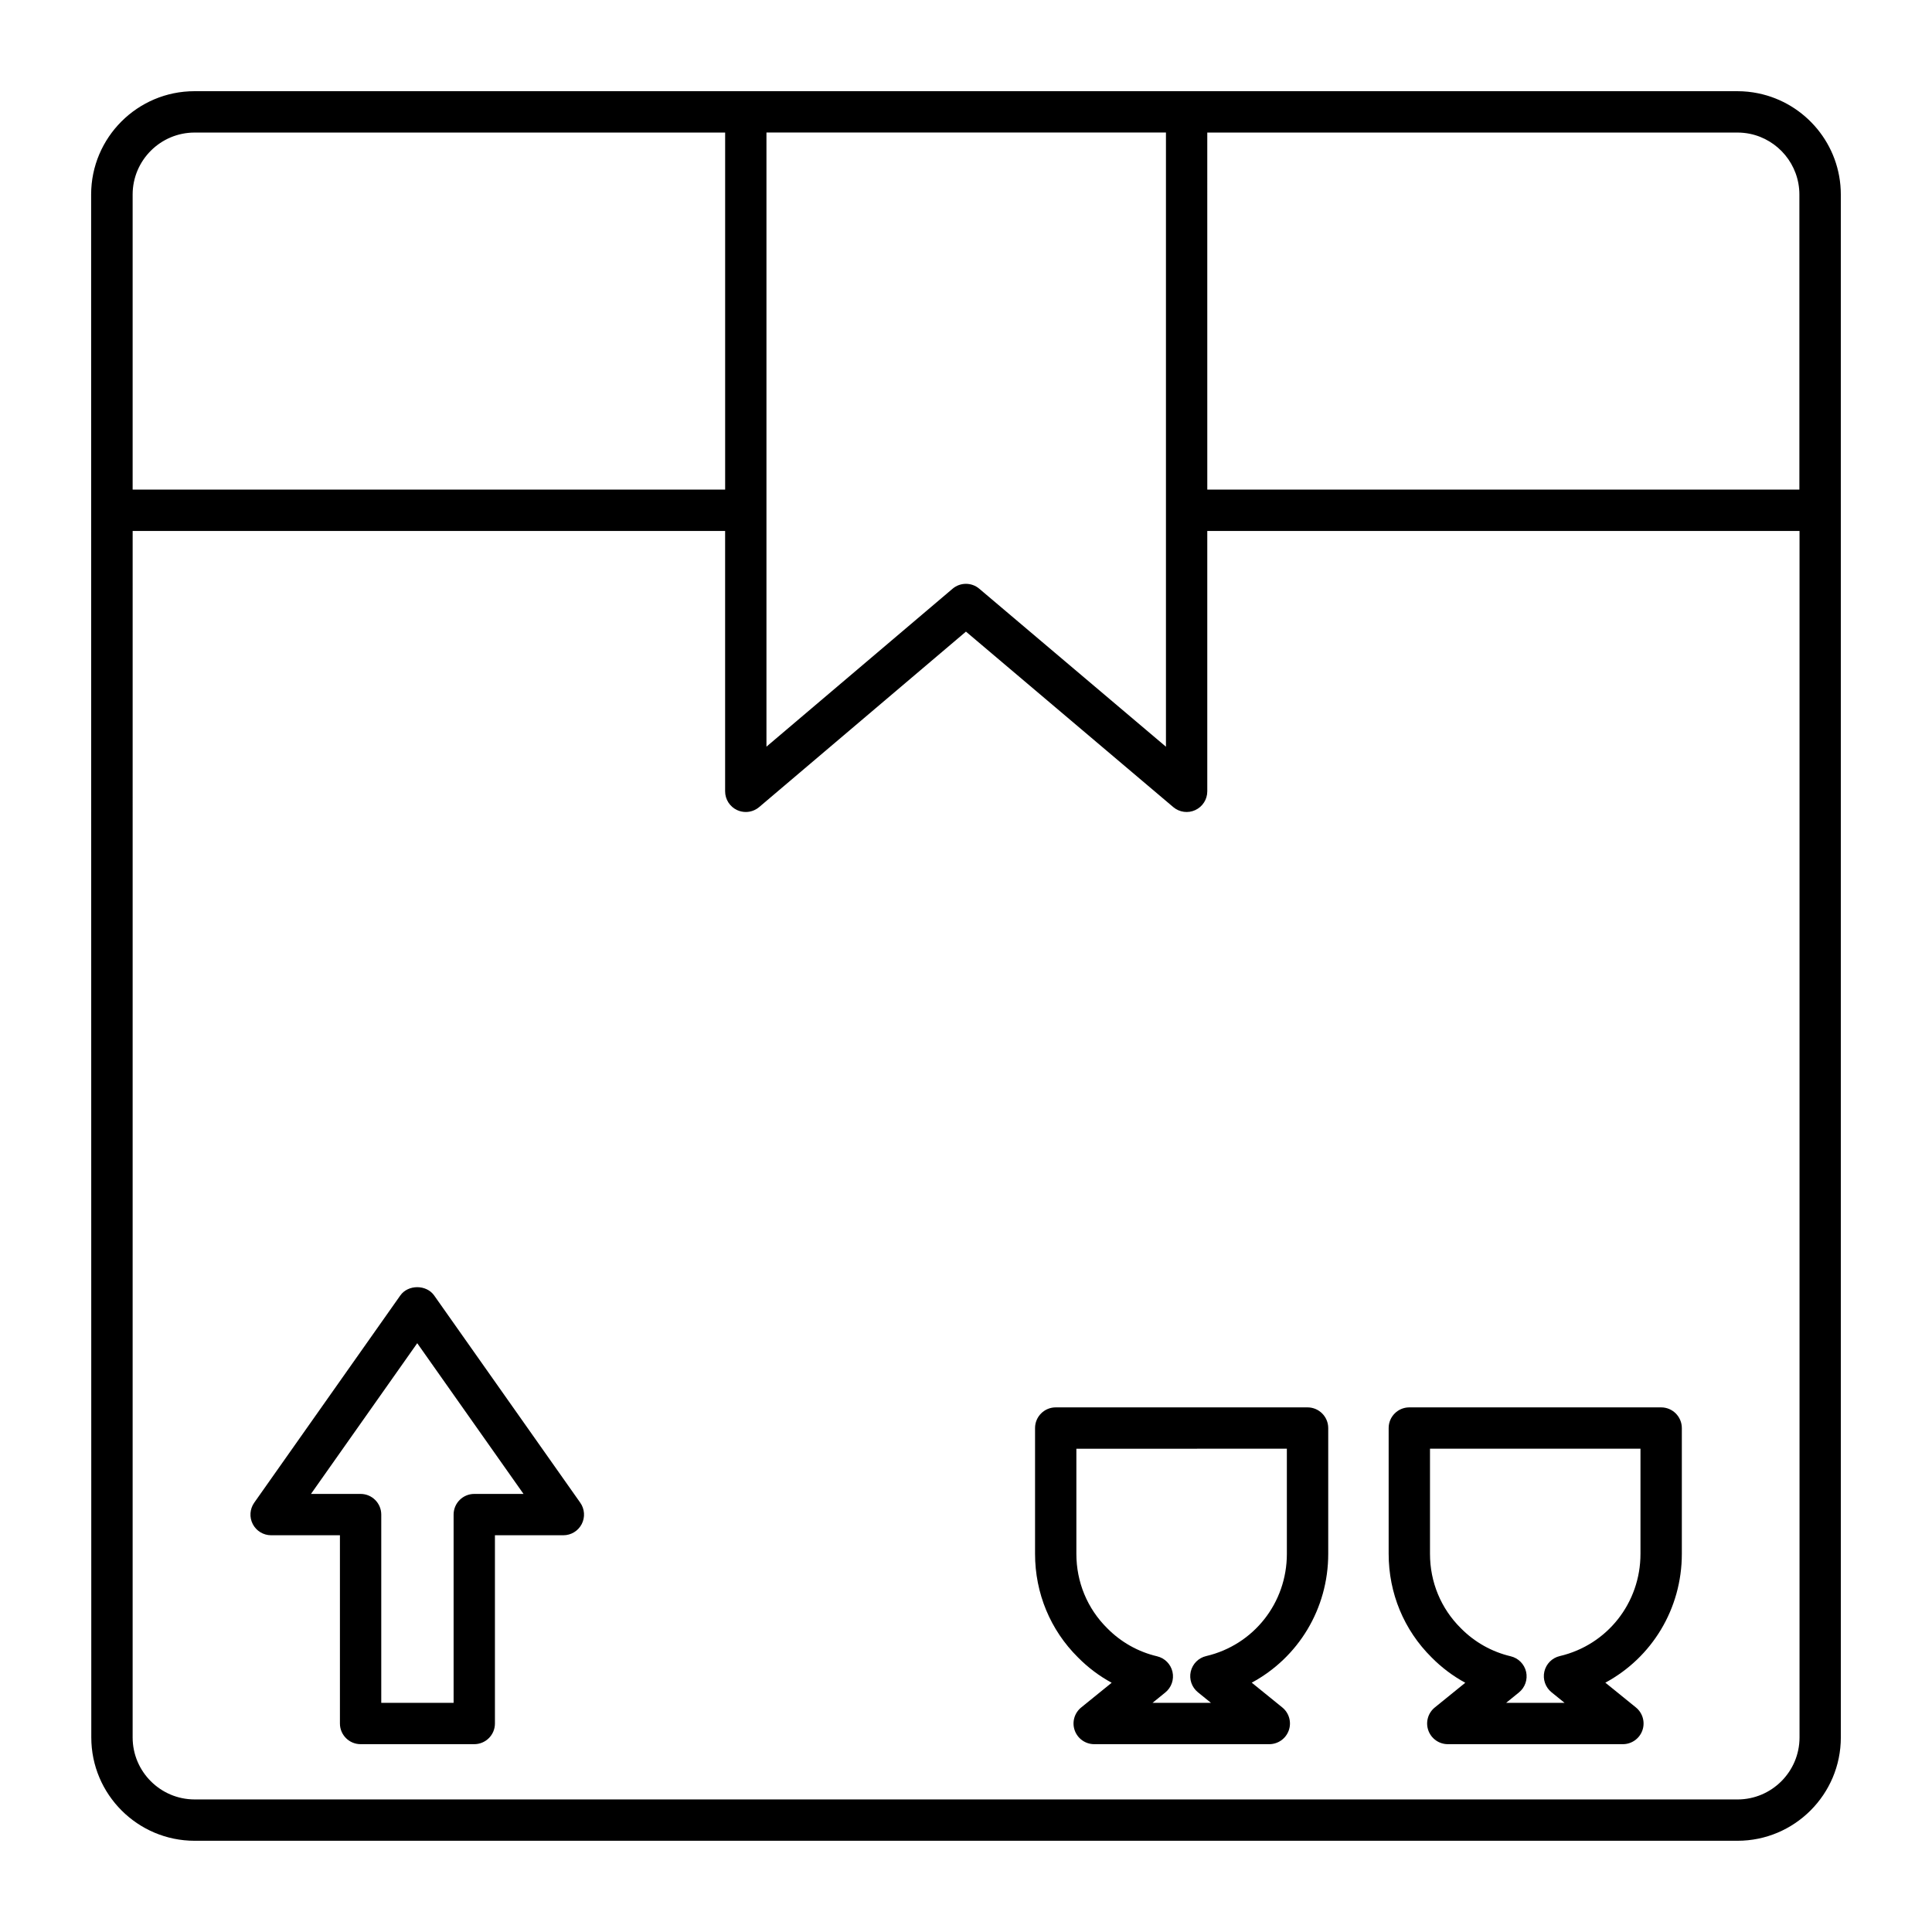
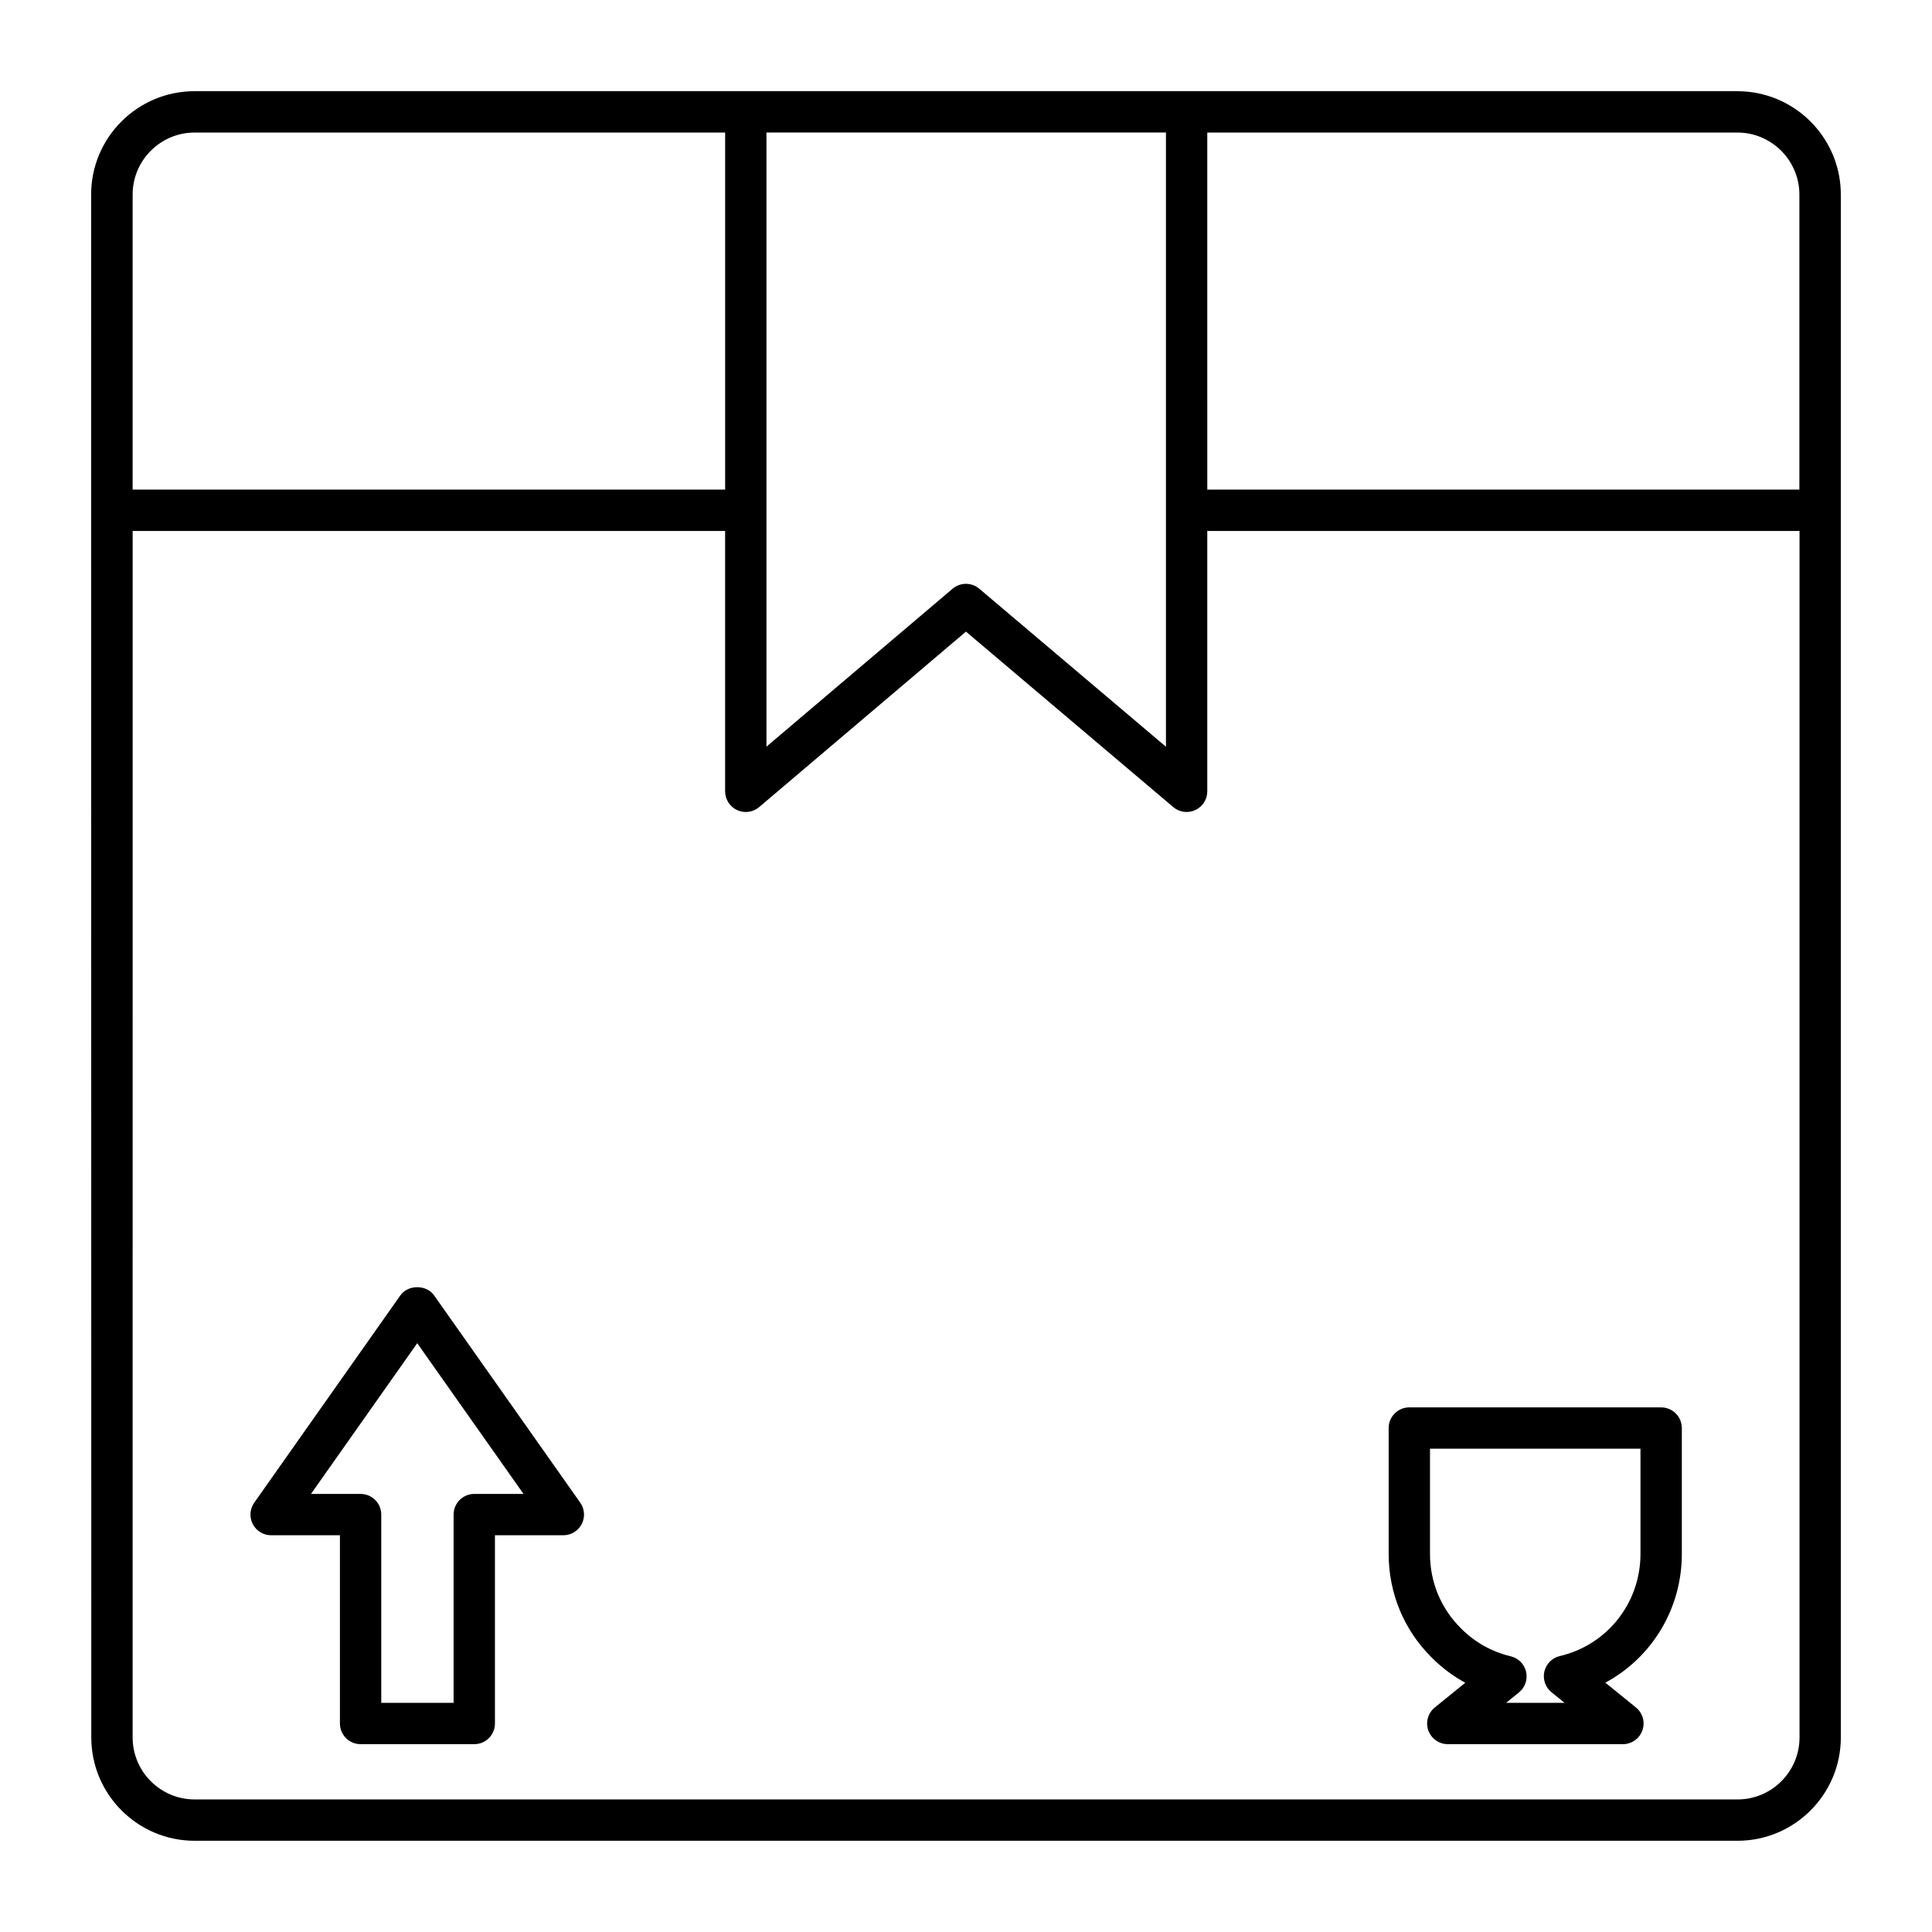
<svg xmlns="http://www.w3.org/2000/svg" fill="#000000" width="800px" height="800px" version="1.1" viewBox="144 144 512 512">
  <g>
    <path d="m609.95 168.73c-1.785-0.367-3.637-0.562-5.527-0.562h-408.89c-15.094 0-27.383 12.281-27.383 27.383 0.008 91 0.027 277.07 0.043 408.89 0 15.098 12.285 27.383 27.383 27.383h408.88c15.094 0 27.383-12.281 27.383-27.383l-0.004-408.88c0-13.219-9.414-24.277-21.887-26.828zm-156.96 173.16-49.473-41.871c-1.02-0.867-2.273-1.297-3.535-1.297s-2.523 0.434-3.543 1.301l-49.32 41.848v-162.75h105.87v162.77zm-273.84-146.33c0-9.059 7.371-16.43 16.43-16.43h140.59v94.621h-157.02zm284.79-16.43h140.52c1.125 0 2.227 0.117 3.289 0.332 7.469 1.543 13.105 8.168 13.105 16.09v78.199h-156.91zm140.52 441.74h-408.88c-9.055 0-16.43-7.371-16.43-16.43l0.004-319.73h157.01v69c0 2.133 1.242 4.07 3.172 4.969 0.734 0.34 1.52 0.508 2.305 0.508 1.277 0 2.531-0.445 3.543-1.301l54.805-46.5 54.941 46.504c1.633 1.383 3.922 1.688 5.84 0.789 1.934-0.895 3.172-2.836 3.172-4.965v-69h156.95v319.73c0 9.062-7.375 16.43-16.43 16.43z" />
    <path d="m259.05 487.3c-2.055-2.91-6.902-2.91-8.957 0l-38.719 54.926c-1.176 1.672-1.328 3.859-0.387 5.676 0.941 1.816 2.816 2.957 4.863 2.957h18.234v49.887c0 3.023 2.453 5.477 5.477 5.477h30.125c3.023 0 5.477-2.453 5.477-5.477v-49.887h18.133c2.047 0 3.922-1.141 4.863-2.957 0.941-1.816 0.793-4.004-0.387-5.676zm10.637 52.605c-3.023 0-5.477 2.453-5.477 5.477v49.887h-19.172v-49.887c0-3.023-2.453-5.477-5.477-5.477h-13.148l28.16-39.945 28.164 39.945z" />
    <path d="m584.22 516.97h-66.734c-3.023 0-5.477 2.453-5.477 5.477v33.336c0 10.438 4.059 20.199 11.375 27.445 2.644 2.68 5.656 4.941 8.926 6.723l-8.07 6.543c-1.805 1.457-2.496 3.898-1.719 6.082 0.777 2.184 2.844 3.648 5.164 3.648h46.398c2.316 0 4.387-1.461 5.164-3.648 0.777-2.184 0.086-4.621-1.711-6.082l-8.105-6.57c12.301-6.617 20.273-19.539 20.273-34.141v-33.336c-0.008-3.023-2.461-5.477-5.484-5.477zm-5.477 38.812c0 13-8.793 24.141-21.379 27.094-2.039 0.473-3.621 2.066-4.094 4.106-0.465 2.039 0.27 4.164 1.891 5.481l3.473 2.812-15.492-0.004 3.394-2.758c1.625-1.312 2.359-3.438 1.898-5.473-0.469-2.035-2.055-3.629-4.086-4.109-5.004-1.184-9.562-3.738-13.211-7.441-5.269-5.215-8.172-12.219-8.172-19.707v-27.859h55.781z" />
-     <path d="m490.51 516.97h-66.734c-3.023 0-5.477 2.453-5.477 5.477v33.336c0 10.438 4.059 20.199 11.375 27.445 2.644 2.68 5.656 4.941 8.926 6.723l-8.07 6.543c-1.805 1.457-2.496 3.898-1.719 6.082 0.777 2.184 2.844 3.648 5.164 3.648h46.398c2.316 0 4.387-1.461 5.164-3.648 0.777-2.184 0.086-4.621-1.711-6.082l-8.105-6.57c12.301-6.617 20.273-19.539 20.273-34.141v-33.336c-0.008-3.023-2.461-5.477-5.484-5.477zm-5.477 38.812c0 13.004-8.793 24.141-21.379 27.094-2.039 0.473-3.621 2.066-4.094 4.106-0.465 2.039 0.27 4.164 1.891 5.481l3.473 2.812h-15.496l3.394-2.758c1.625-1.312 2.359-3.438 1.898-5.473-0.465-2.035-2.047-3.629-4.078-4.109-5.019-1.184-9.57-3.738-13.219-7.441-5.269-5.215-8.172-12.219-8.172-19.707v-27.859l55.781-0.004z" />
  </g>
</svg>